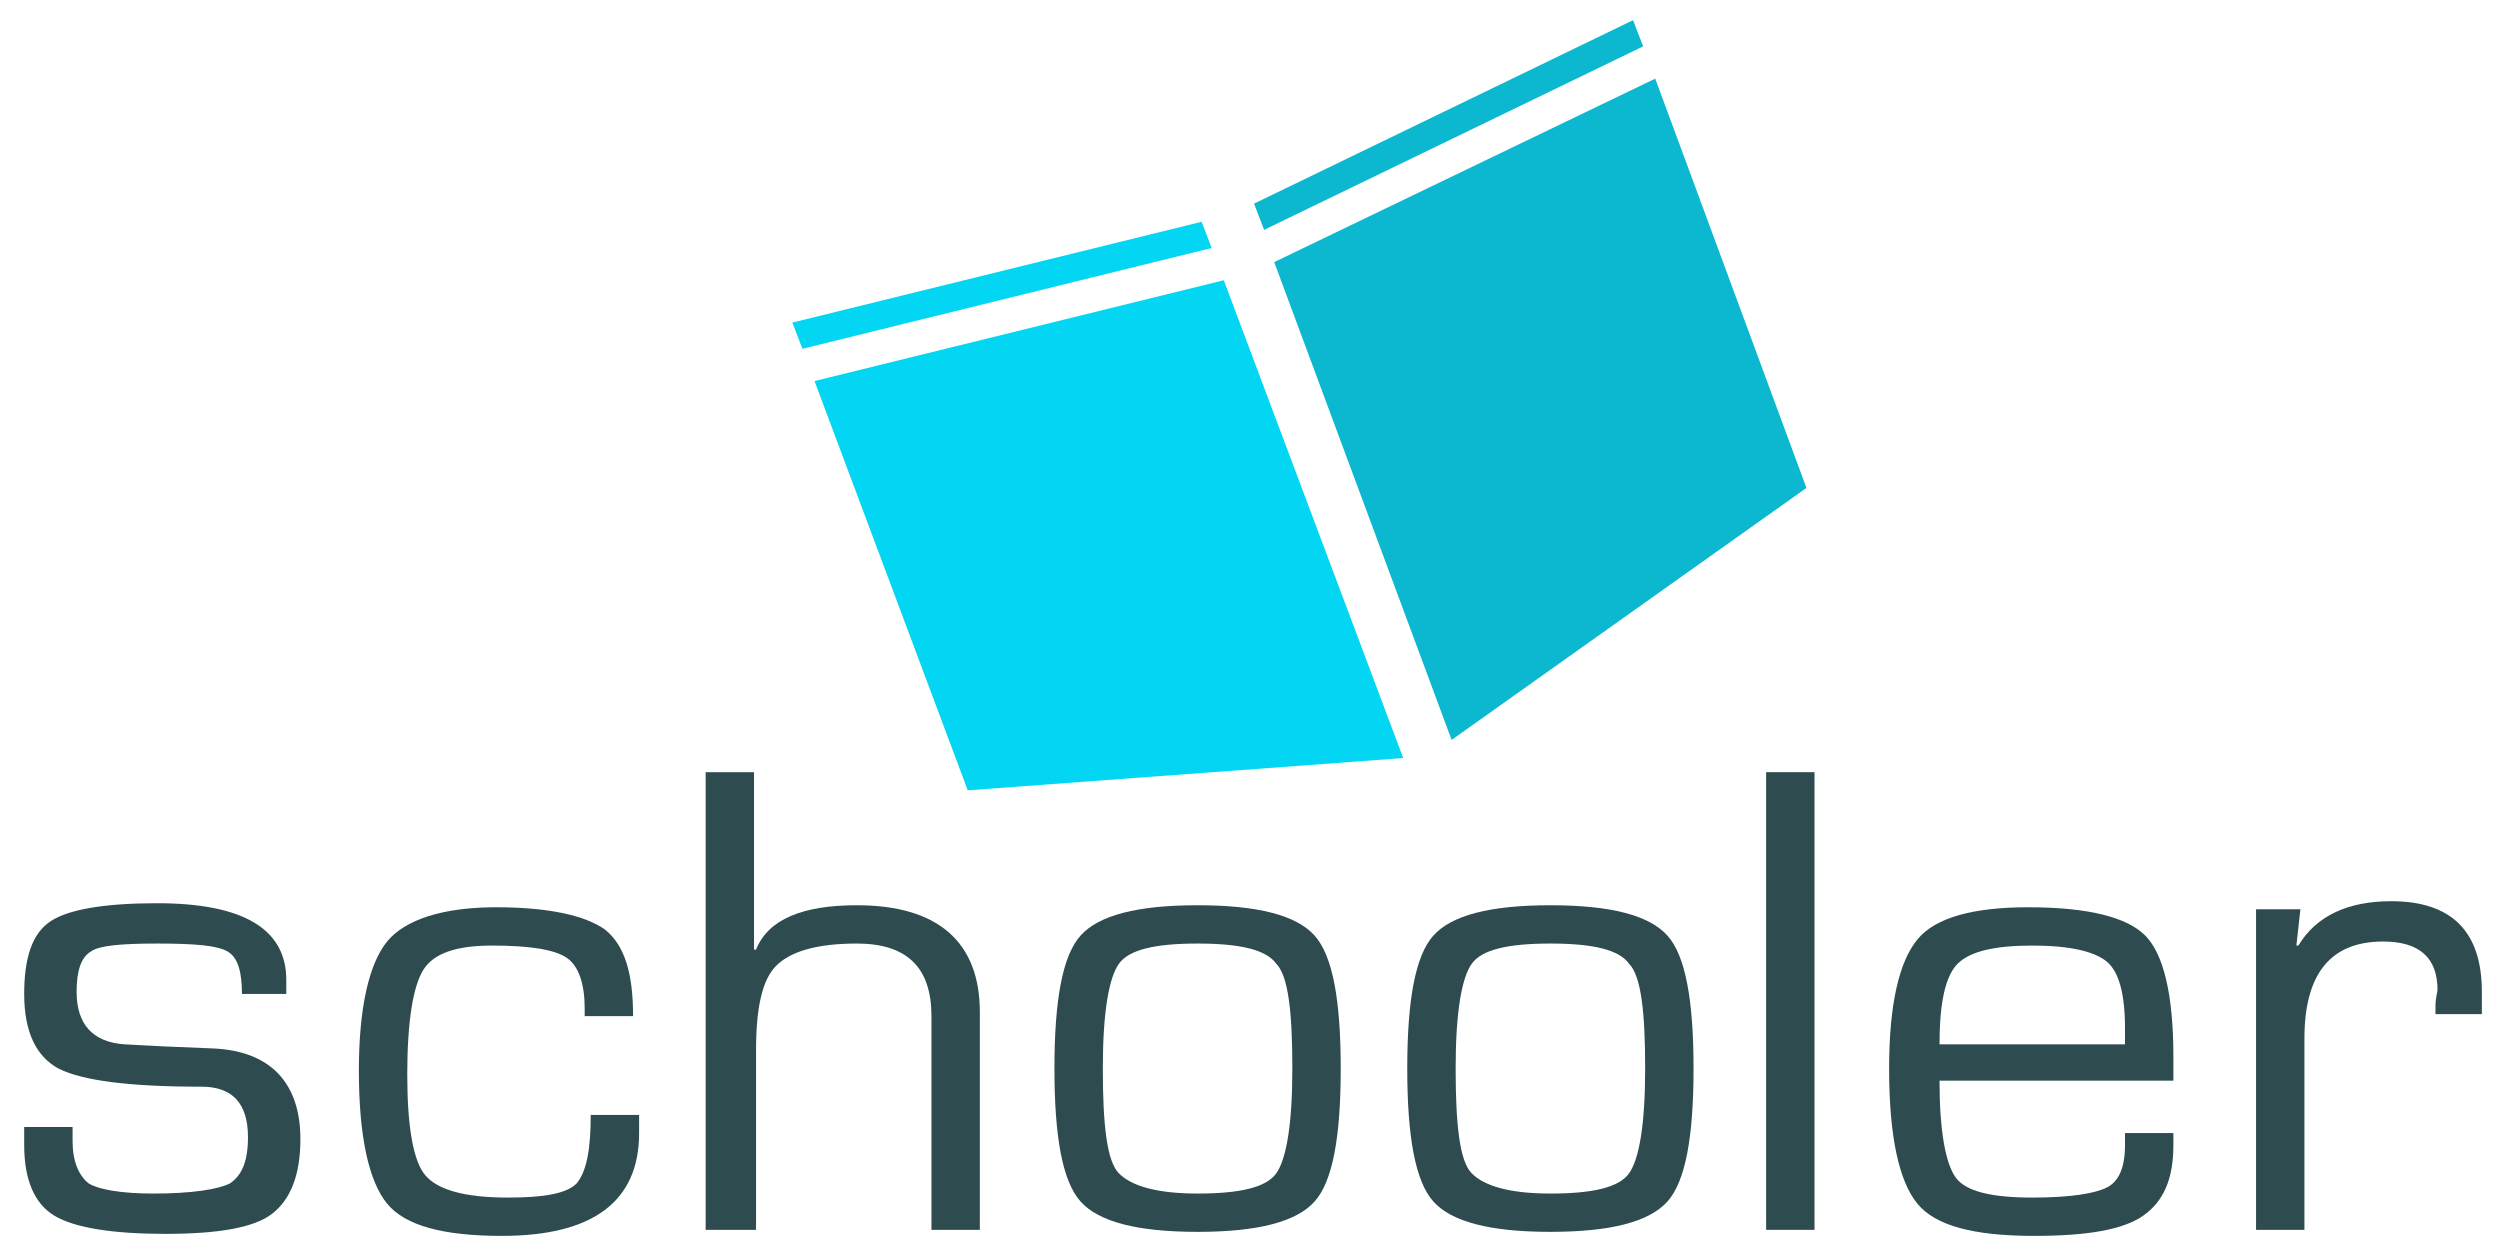
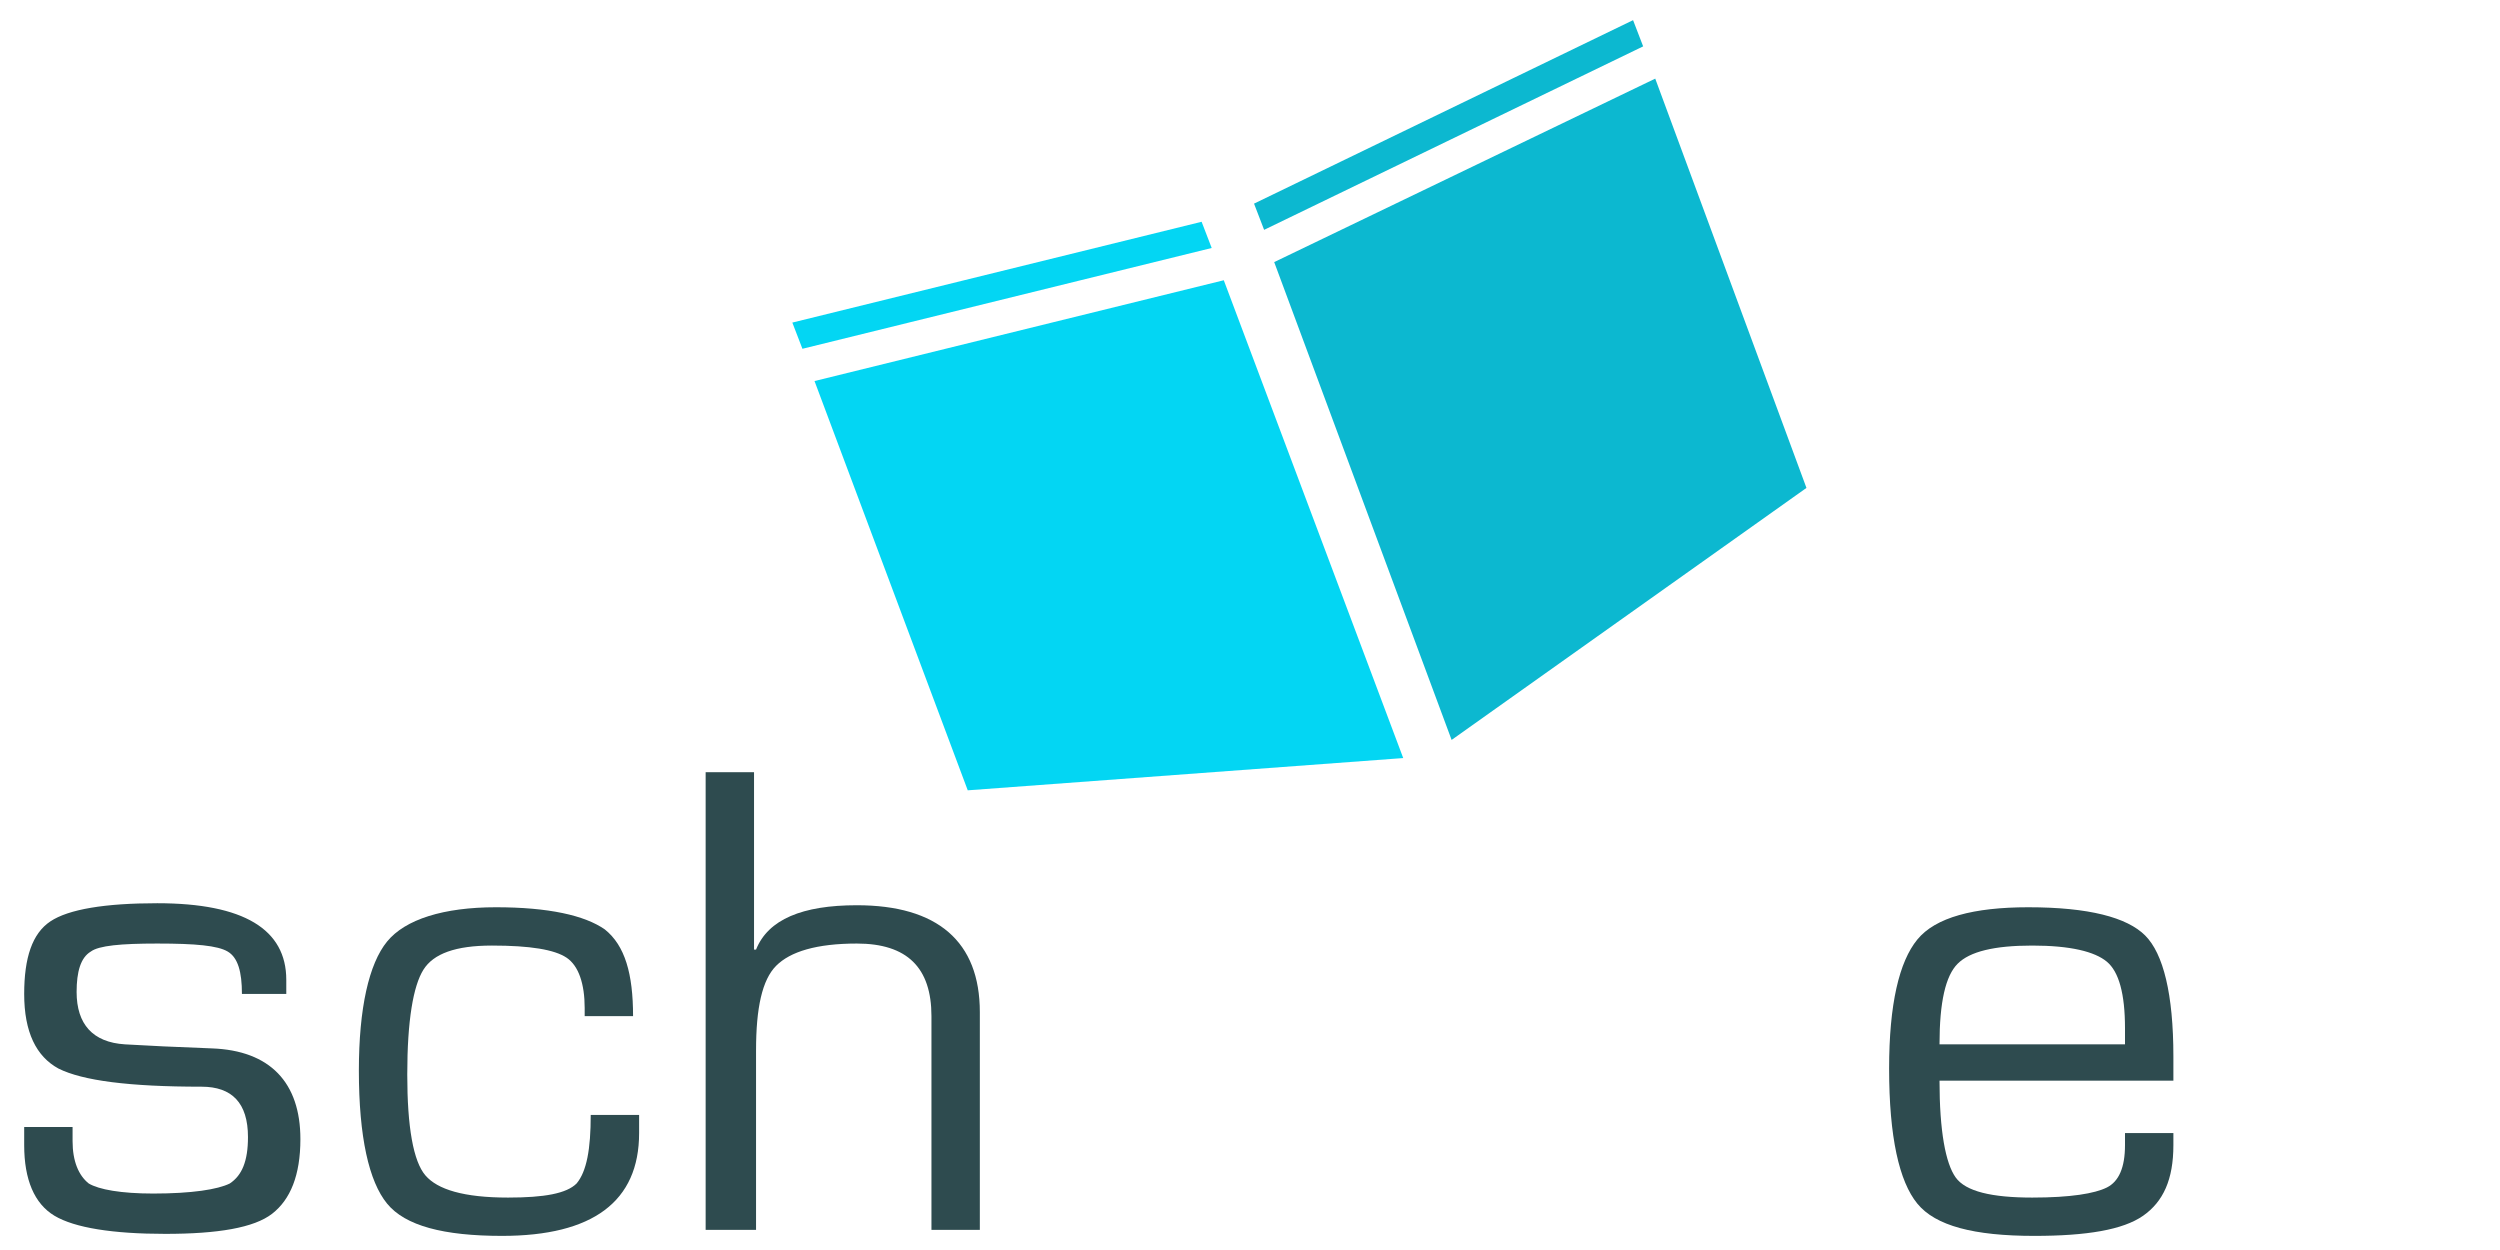
<svg xmlns="http://www.w3.org/2000/svg" version="1.1" x="0px" y="0px" viewBox="0 0 124 62" style="enable-background:new 0 0 124 62;" xml:space="preserve">
  <style type="text/css">
	.st0{fill:#2E4B4F;}
	.st1{enable-background:new    ;}
	.st2{fill-rule:evenodd;clip-rule:evenodd;fill:#0CB8D0;}
	.st3{fill-rule:evenodd;clip-rule:evenodd;fill:#03D6F3;}
</style>
  <g id="schooler">
    <g>
      <path class="st0" d="M14.4,49.3H12c0-1.1-0.2-1.8-0.7-2.1c-0.5-0.3-1.6-0.4-3.5-0.4c-1.8,0-2.9,0.1-3.3,0.4c-0.5,0.3-0.7,1-0.7,2    c0,1.6,0.8,2.5,2.4,2.6l1.9,0.1l2.4,0.1c2.9,0.1,4.4,1.7,4.4,4.5c0,1.8-0.5,3-1.4,3.7s-2.7,1-5.3,1c-2.6,0-4.5-0.3-5.5-0.9    c-1-0.6-1.5-1.8-1.5-3.5l0-0.9h2.4l0,0.7c0,1,0.3,1.7,0.8,2.1c0.5,0.3,1.6,0.5,3.2,0.5c1.9,0,3.2-0.2,3.8-0.5    c0.6-0.4,0.9-1.1,0.9-2.3c0-1.7-0.8-2.5-2.3-2.5c-3.6,0-5.9-0.3-7.1-0.9c-1.1-0.6-1.7-1.8-1.7-3.7c0-1.8,0.4-3,1.3-3.6    c0.9-0.6,2.7-0.9,5.3-0.9c4.3,0,6.4,1.3,6.4,3.8V49.3z" />
      <path class="st0" d="M29.3,55.3h2.4l0,0.9c0,3.4-2.3,5.1-6.8,5.1c-2.9,0-4.8-0.5-5.7-1.6s-1.4-3.3-1.4-6.6c0-3.1,0.5-5.3,1.4-6.4    c0.9-1.1,2.8-1.7,5.4-1.7c2.6,0,4.4,0.4,5.4,1.1c1,0.8,1.4,2.2,1.4,4.3h-2.4v-0.4c0-1.2-0.3-2.1-0.9-2.5c-0.6-0.4-1.8-0.6-3.7-0.6    c-1.8,0-2.9,0.4-3.4,1.2c-0.5,0.8-0.8,2.5-0.8,5.2c0,2.6,0.3,4.3,0.9,5c0.6,0.7,1.9,1.1,4.1,1.1c1.8,0,2.9-0.2,3.4-0.7    C29.1,58.1,29.3,57,29.3,55.3z" />
      <path class="st0" d="M37.4,38.3v8.8l0.1,0c0.6-1.5,2.3-2.2,5-2.2c4,0,6.1,1.8,6.1,5.3v0.6V61h-2.4V50.8v-0.4    c0-2.4-1.2-3.6-3.7-3.6c-2,0-3.3,0.4-4,1.1c-0.7,0.7-1,2.1-1,4.2V61H35V38.3H37.4z" />
-       <path class="st0" d="M59.4,44.9c3,0,4.9,0.5,5.8,1.5c0.9,1,1.3,3.2,1.3,6.6c0,3.4-0.4,5.6-1.3,6.6c-0.9,1-2.8,1.5-5.8,1.5    c-3,0-4.9-0.5-5.8-1.5s-1.3-3.2-1.3-6.6c0-3.4,0.4-5.6,1.3-6.6S56.4,44.9,59.4,44.9z M59.4,46.8c-2.1,0-3.4,0.3-3.9,1    c-0.5,0.7-0.8,2.4-0.8,5.2s0.2,4.6,0.8,5.2s1.8,1,3.9,1c2.1,0,3.4-0.3,3.9-1s0.8-2.4,0.8-5.2s-0.2-4.6-0.8-5.2    C62.8,47.1,61.5,46.8,59.4,46.8z" />
-       <path class="st0" d="M76.9,44.9c3,0,4.9,0.5,5.8,1.5s1.3,3.2,1.3,6.6c0,3.4-0.4,5.6-1.3,6.6s-2.8,1.5-5.8,1.5    c-3,0-4.9-0.5-5.8-1.5s-1.3-3.2-1.3-6.6c0-3.4,0.4-5.6,1.3-6.6S73.9,44.9,76.9,44.9z M76.9,46.8c-2.1,0-3.4,0.3-3.9,1    c-0.5,0.7-0.8,2.4-0.8,5.2s0.2,4.6,0.8,5.2s1.8,1,3.9,1c2.1,0,3.4-0.3,3.9-1s0.8-2.4,0.8-5.2s-0.2-4.6-0.8-5.2    C80.3,47.1,79,46.8,76.9,46.8z" />
-       <path class="st0" d="M90,38.3V61h-2.4V38.3H90z" />
      <path class="st0" d="M105.4,56.2h2.4l0,0.6c0,1.7-0.5,2.8-1.5,3.5c-1,0.7-2.8,1-5.4,1c-3,0-4.9-0.5-5.8-1.6    c-0.9-1.1-1.4-3.3-1.4-6.7c0-3.2,0.5-5.3,1.4-6.4s2.8-1.6,5.5-1.6c3,0,4.9,0.5,5.8,1.4c0.9,0.9,1.4,2.9,1.4,6v1.2H96.2    c0,2.5,0.3,4.1,0.8,4.8c0.5,0.7,1.8,1,3.8,1c1.9,0,3.1-0.2,3.7-0.5c0.6-0.3,0.9-1,0.9-2.1V56.2z M105.4,51.7l0-0.7    c0-1.7-0.3-2.8-0.9-3.3s-1.8-0.8-3.7-0.8c-1.9,0-3.1,0.3-3.7,0.9c-0.6,0.6-0.9,1.9-0.9,4H105.4z" />
-       <path class="st0" d="M111.7,45.1h2.4l-0.2,1.8l0.1,0c0.9-1.5,2.5-2.2,4.6-2.2c3,0,4.5,1.5,4.5,4.5l0,1.1h-2.3l0-0.4    c0-0.4,0.1-0.7,0.1-0.8c0-1.6-0.9-2.4-2.7-2.4c-2.6,0-3.9,1.6-3.9,4.8V61h-2.4V45.1z" />
    </g>
  </g>
  <g id="Shape_128_1_" class="st1">
    <g id="Shape_128">
      <g>
        <path class="st2" d="M81,1l-18.8,9.1l0.5,1.3l18.8-9.1L81,1z M82.1,3.9L63.2,13l8.8,23.7l17.6-12.5L82.1,3.9z" />
      </g>
    </g>
  </g>
  <g id="Shape_128_copy_1_" class="st1">
    <g id="Shape_128_copy">
      <g>
        <path class="st3" d="M60.7,13.9l-20.3,5l7.6,20.3l21.6-1.6L60.7,13.9z M59.6,11l-20.3,5l0.5,1.3l20.3-5L59.6,11z" />
      </g>
    </g>
  </g>
</svg>